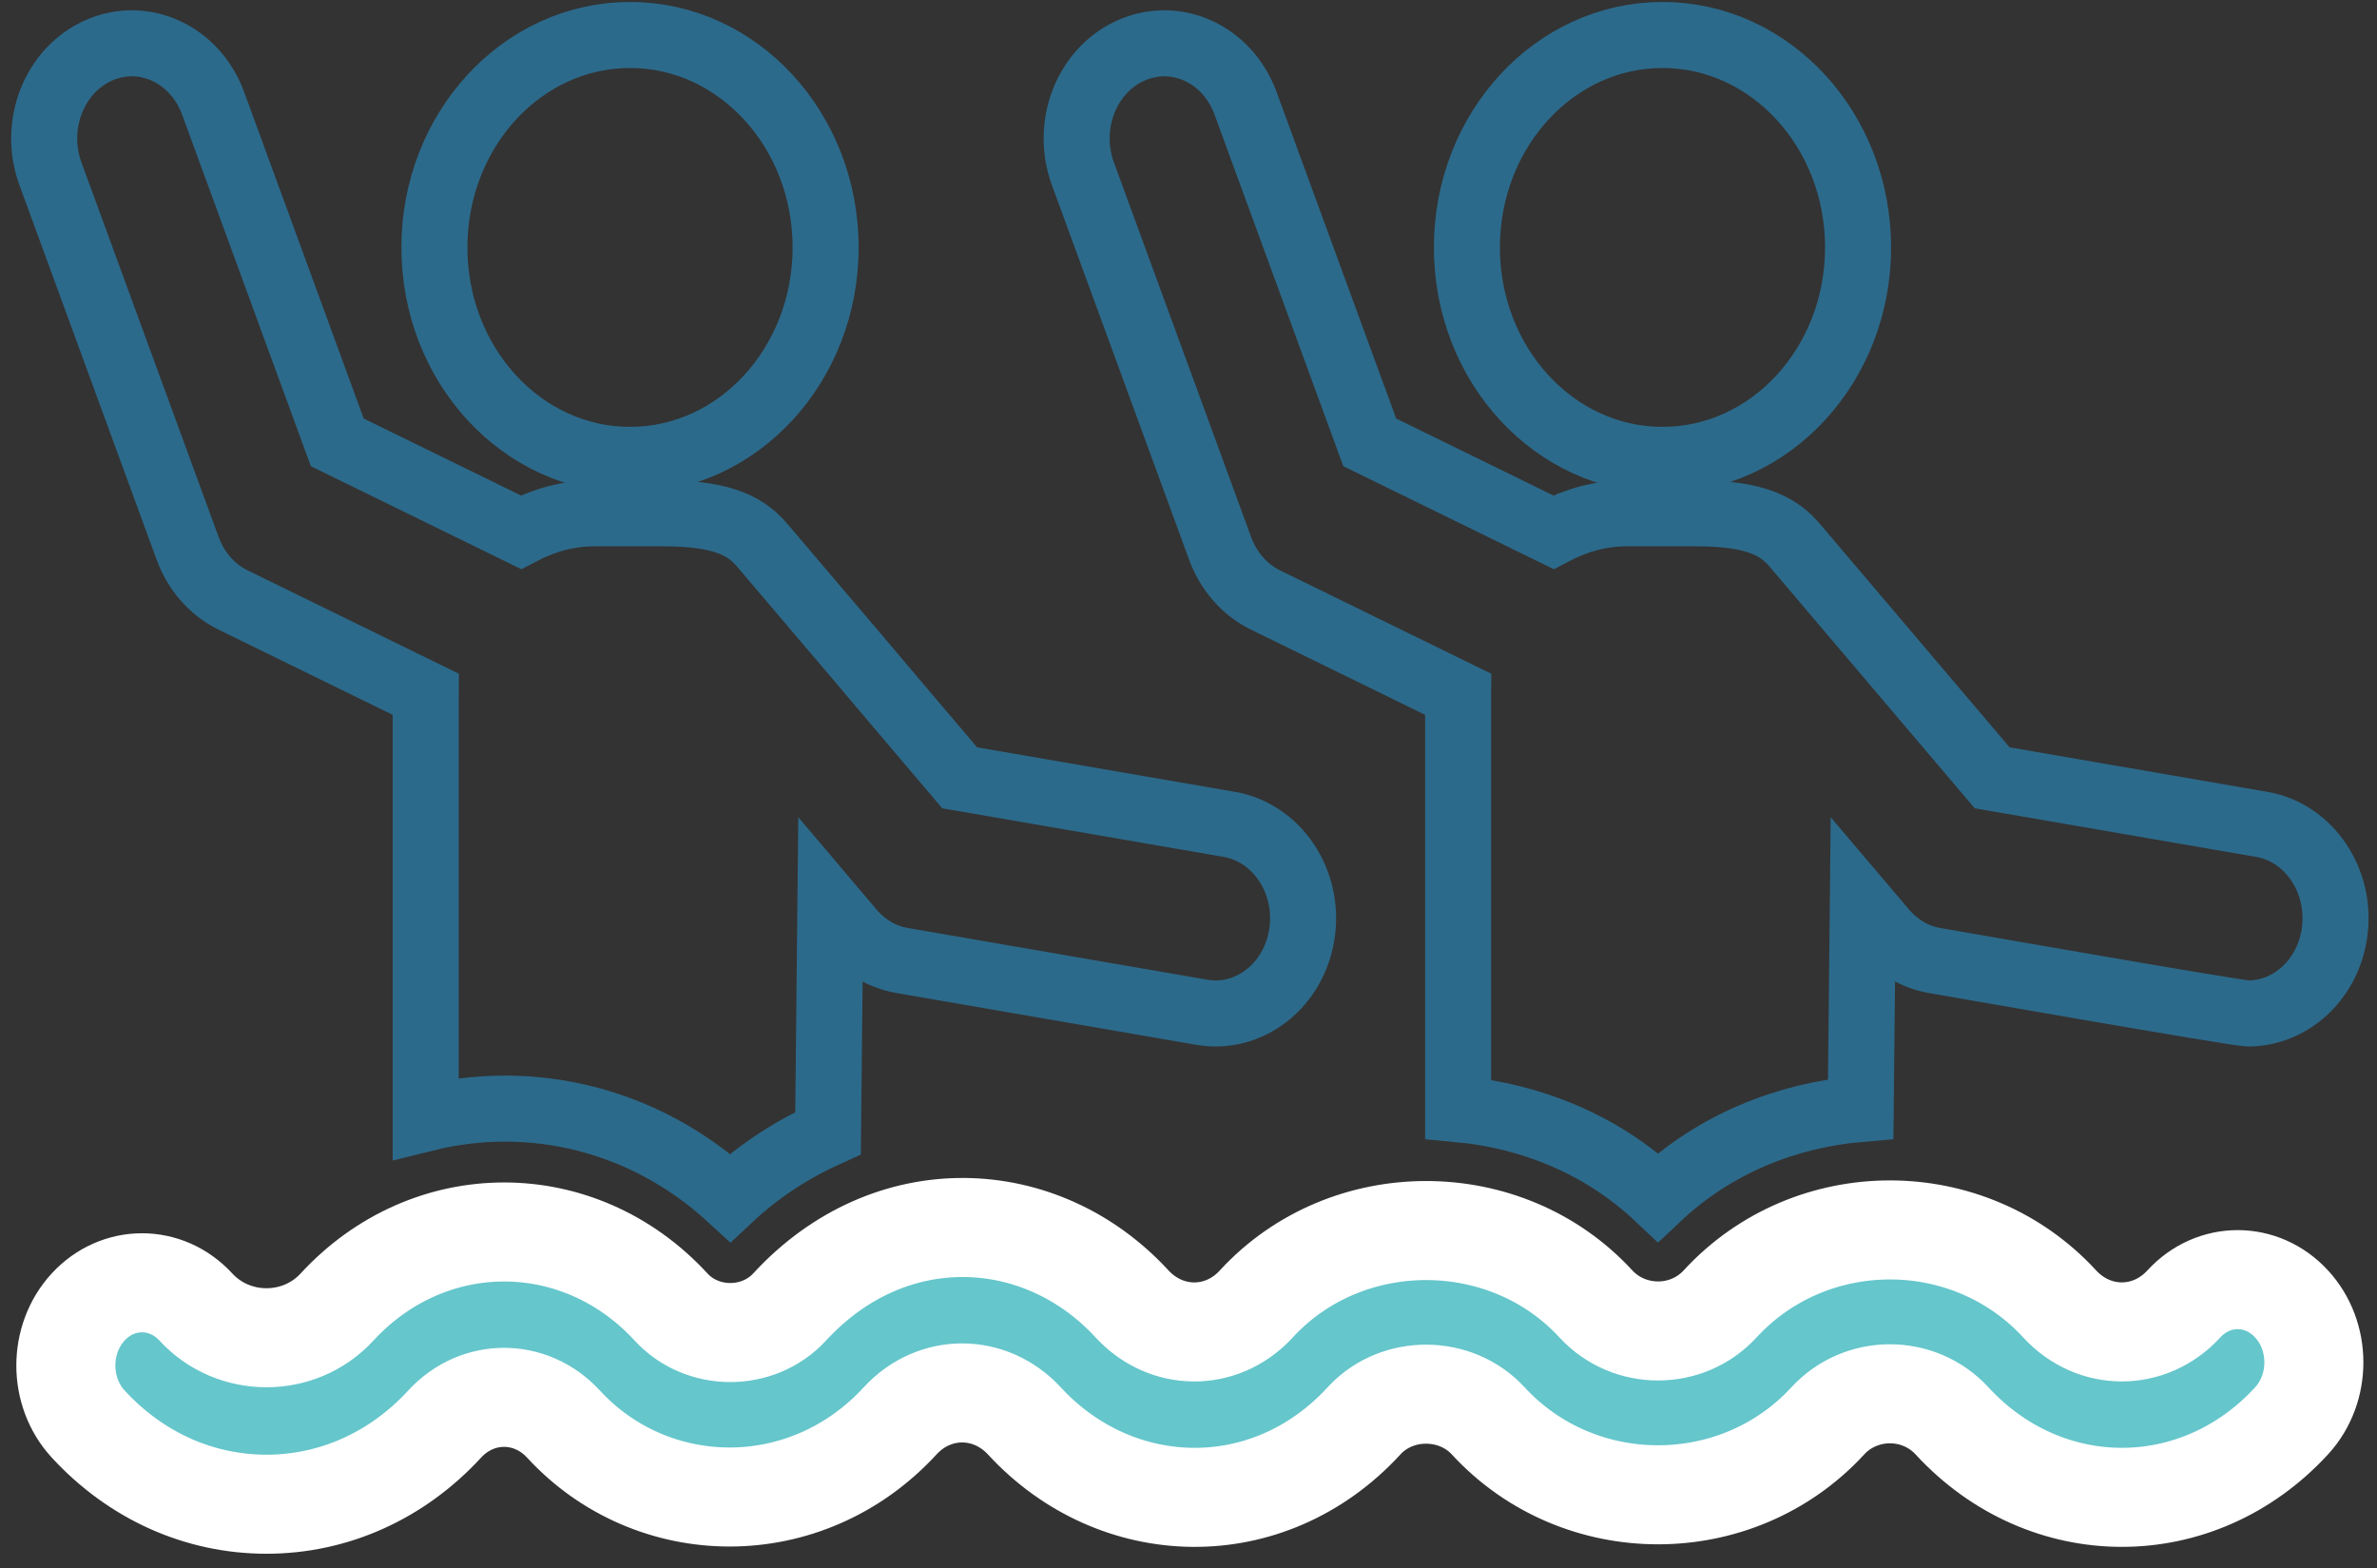
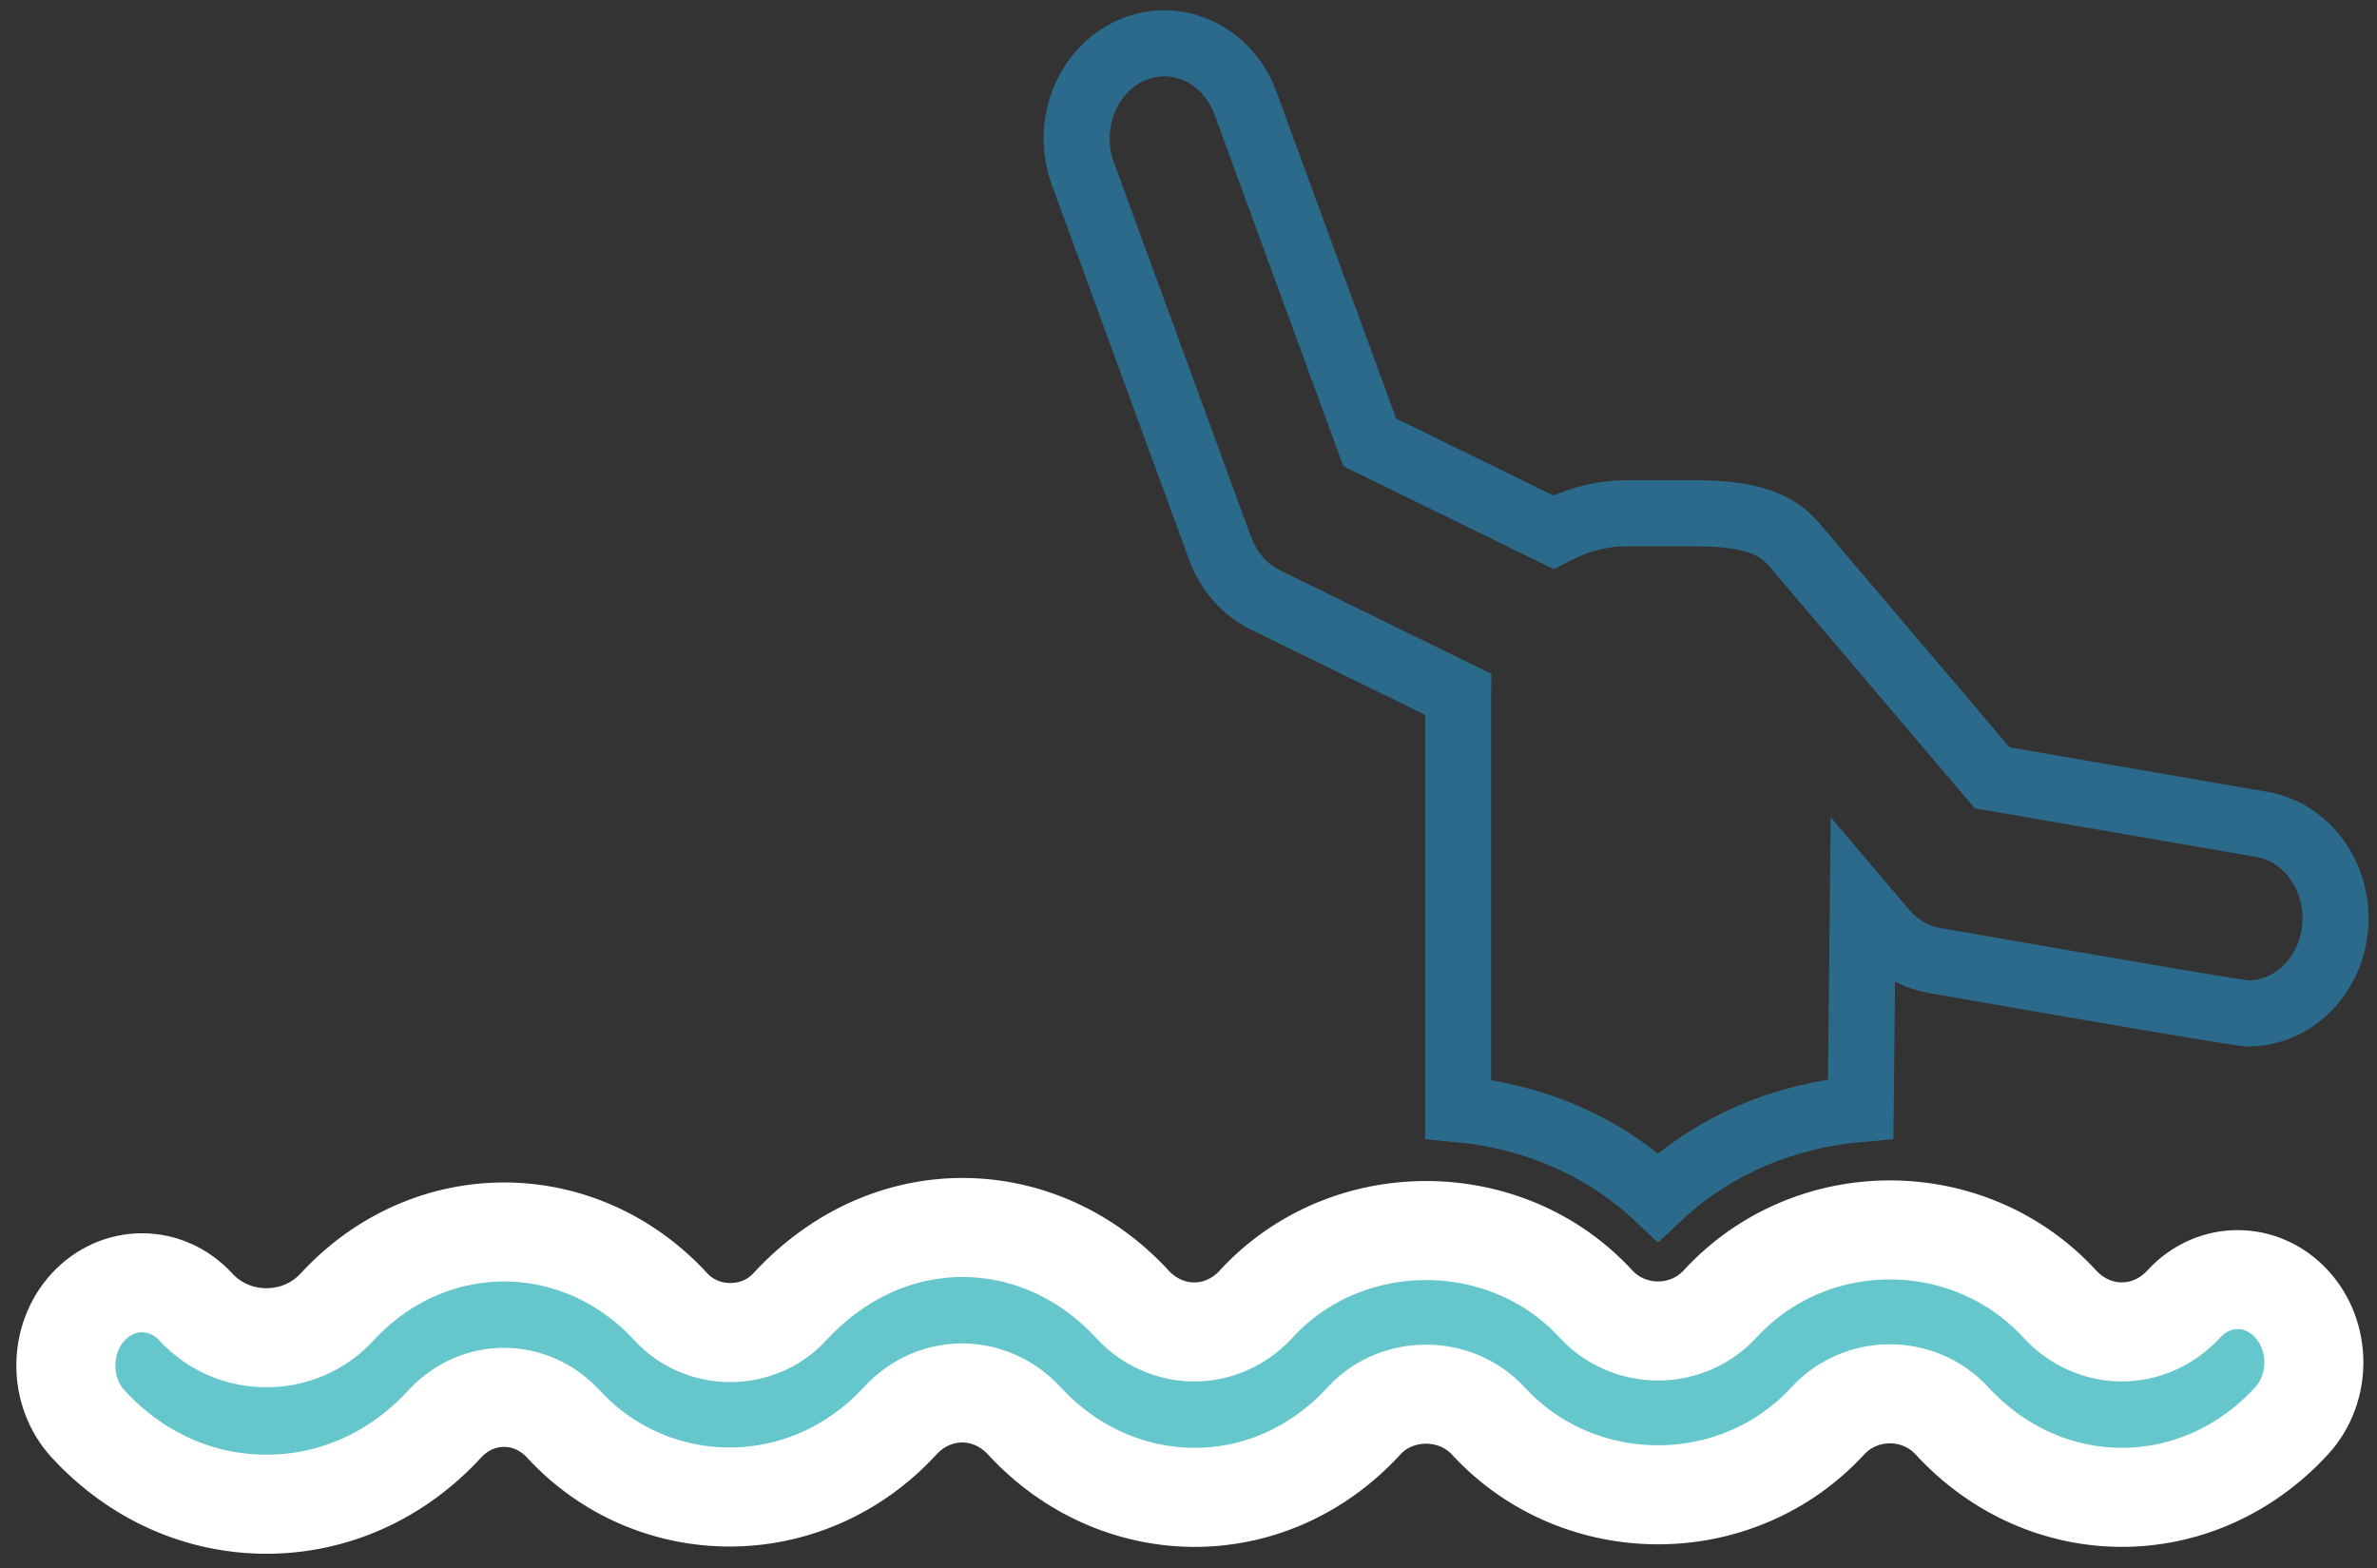
<svg xmlns="http://www.w3.org/2000/svg" width="144px" height="95px" viewBox="0 0 144 95" version="1.1">
  <rect x="0" y="0" width="144" height="95" fill="#333333" stroke="none" />
  <title>aqua-gym</title>
  <g id="Mockups" stroke="none" stroke-width="1" fill="none" fill-rule="evenodd">
    <g id="Partner-Locations---Kentucky" transform="translate(-789, -4822)" fill-rule="nonzero">
      <g id="aqua-gym" transform="translate(791.677, 4824.119)">
-         <path d="M35.49,25.738 C42.035,25.738 47.34,19.979 47.34,12.871 C47.34,5.762 42.035,0 35.49,0 C28.947,0 23.64,5.762 23.64,12.871 C23.64,19.979 28.947,25.738 35.49,25.738 Z" id="XMLID_39_" stroke="#2C6A8B" stroke-width="4" />
-         <path d="M11.444,34.227 L23.125,39.942 C23.125,39.981 23.113,40.018 23.113,40.057 L23.113,65.624 C29.456,64.051 36.33,65.624 41.563,70.431 C43.369,68.743 45.376,67.471 47.486,66.522 L47.628,52.77 L48.909,54.281 C49.718,55.233 50.797,55.862 51.975,56.065 L70.127,59.199 C73.034,59.701 75.742,57.545 76.199,54.413 C76.659,51.27 74.685,48.317 71.794,47.818 L55.459,44.997 C45.393,33.141 53.619,42.8 43.537,30.954 C42.637,29.894 41.364,28.975 37.553,28.975 L33.316,28.975 C31.717,28.975 30.224,29.41 28.877,30.119 L17.756,24.678 L10.234,4.139 C9.153,1.187 6.074,-0.267 3.344,0.917 C0.623,2.092 -0.706,5.443 0.377,8.401 L8.693,31.106 C9.202,32.495 10.187,33.613 11.444,34.227 Z" id="XMLID_40_" stroke="#2C6A8B" stroke-width="4" />
-         <path d="M98.036,25.738 C104.582,25.738 109.886,19.979 109.886,12.871 C109.886,5.762 104.582,0 98.036,0 C91.495,0 86.189,5.762 86.189,12.871 C86.189,19.979 91.496,25.738 98.036,25.738 Z" id="XMLID_41_" stroke="#2C6A8B" stroke-width="4" />
        <path d="M71.24,31.105 C71.749,32.495 72.733,33.613 73.99,34.227 L85.669,39.942 C85.669,39.981 85.657,40.018 85.657,40.057 L85.657,65.066 C90.065,65.474 94.367,67.199 97.766,70.406 C101.212,67.158 105.579,65.43 110.046,65.051 L110.172,52.766 L111.458,54.281 C112.267,55.233 113.346,55.862 114.524,56.065 C115.195,56.18 132.836,59.272 133.514,59.272 C136.077,59.272 138.331,57.249 138.746,54.413 C139.205,51.27 137.232,48.316 134.34,47.818 L118.008,44.996 C90.617,12.727 133.683,63.463 106.087,30.953 C105.181,29.887 103.901,28.974 100.1,28.974 L95.861,28.974 C94.261,28.974 92.77,29.41 91.423,30.119 L80.303,24.678 L72.78,4.139 C71.699,1.186 68.622,-0.267 65.89,0.917 C63.169,2.091 61.841,5.443 62.924,8.401 L71.24,31.105 Z" id="XMLID_42_" stroke="#2C6A8B" stroke-width="4" />
        <path d="M129.619,76.87 C127.542,79.131 124.177,79.124 122.099,76.866 C116.603,70.891 107.021,70.891 101.525,76.87 C99.516,79.053 96.016,79.048 94.002,76.866 C88.554,70.942 78.887,70.94 73.433,76.863 L73.353,76.951 C71.267,79.136 67.961,79.097 65.902,76.866 C60.383,70.866 51.221,70.458 45.153,77.059 C43.258,79.111 39.873,79.119 37.974,77.052 C32.398,70.994 23.325,70.994 17.739,77.056 C15.462,79.535 11.471,79.537 9.189,77.054 C7.387,75.096 4.466,75.099 2.664,77.052 C0.862,79.009 0.862,82.182 2.662,84.139 C5.547,87.273 9.383,89 13.464,89 C17.547,89 21.384,87.273 24.264,84.141 C26.247,81.988 29.47,81.988 31.456,84.141 C36.812,89.969 46.133,90.169 51.854,83.95 C53.944,81.68 57.314,81.707 59.388,83.961 C64.922,89.972 74.132,90.277 79.948,83.961 L80.026,83.875 C82.02,81.79 85.523,81.827 87.477,83.948 C92.978,89.922 102.555,89.922 108.05,83.953 C110.064,81.766 113.562,81.763 115.576,83.95 C121.254,90.119 130.471,90.138 136.151,83.946 C137.951,81.986 137.946,78.812 136.142,76.861 C134.336,74.904 131.417,74.908 129.619,76.87 Z" id="XMLID_43_" stroke="#FFFFFF" stroke-width="6" fill="#65C6CB" />
      </g>
    </g>
  </g>
</svg>